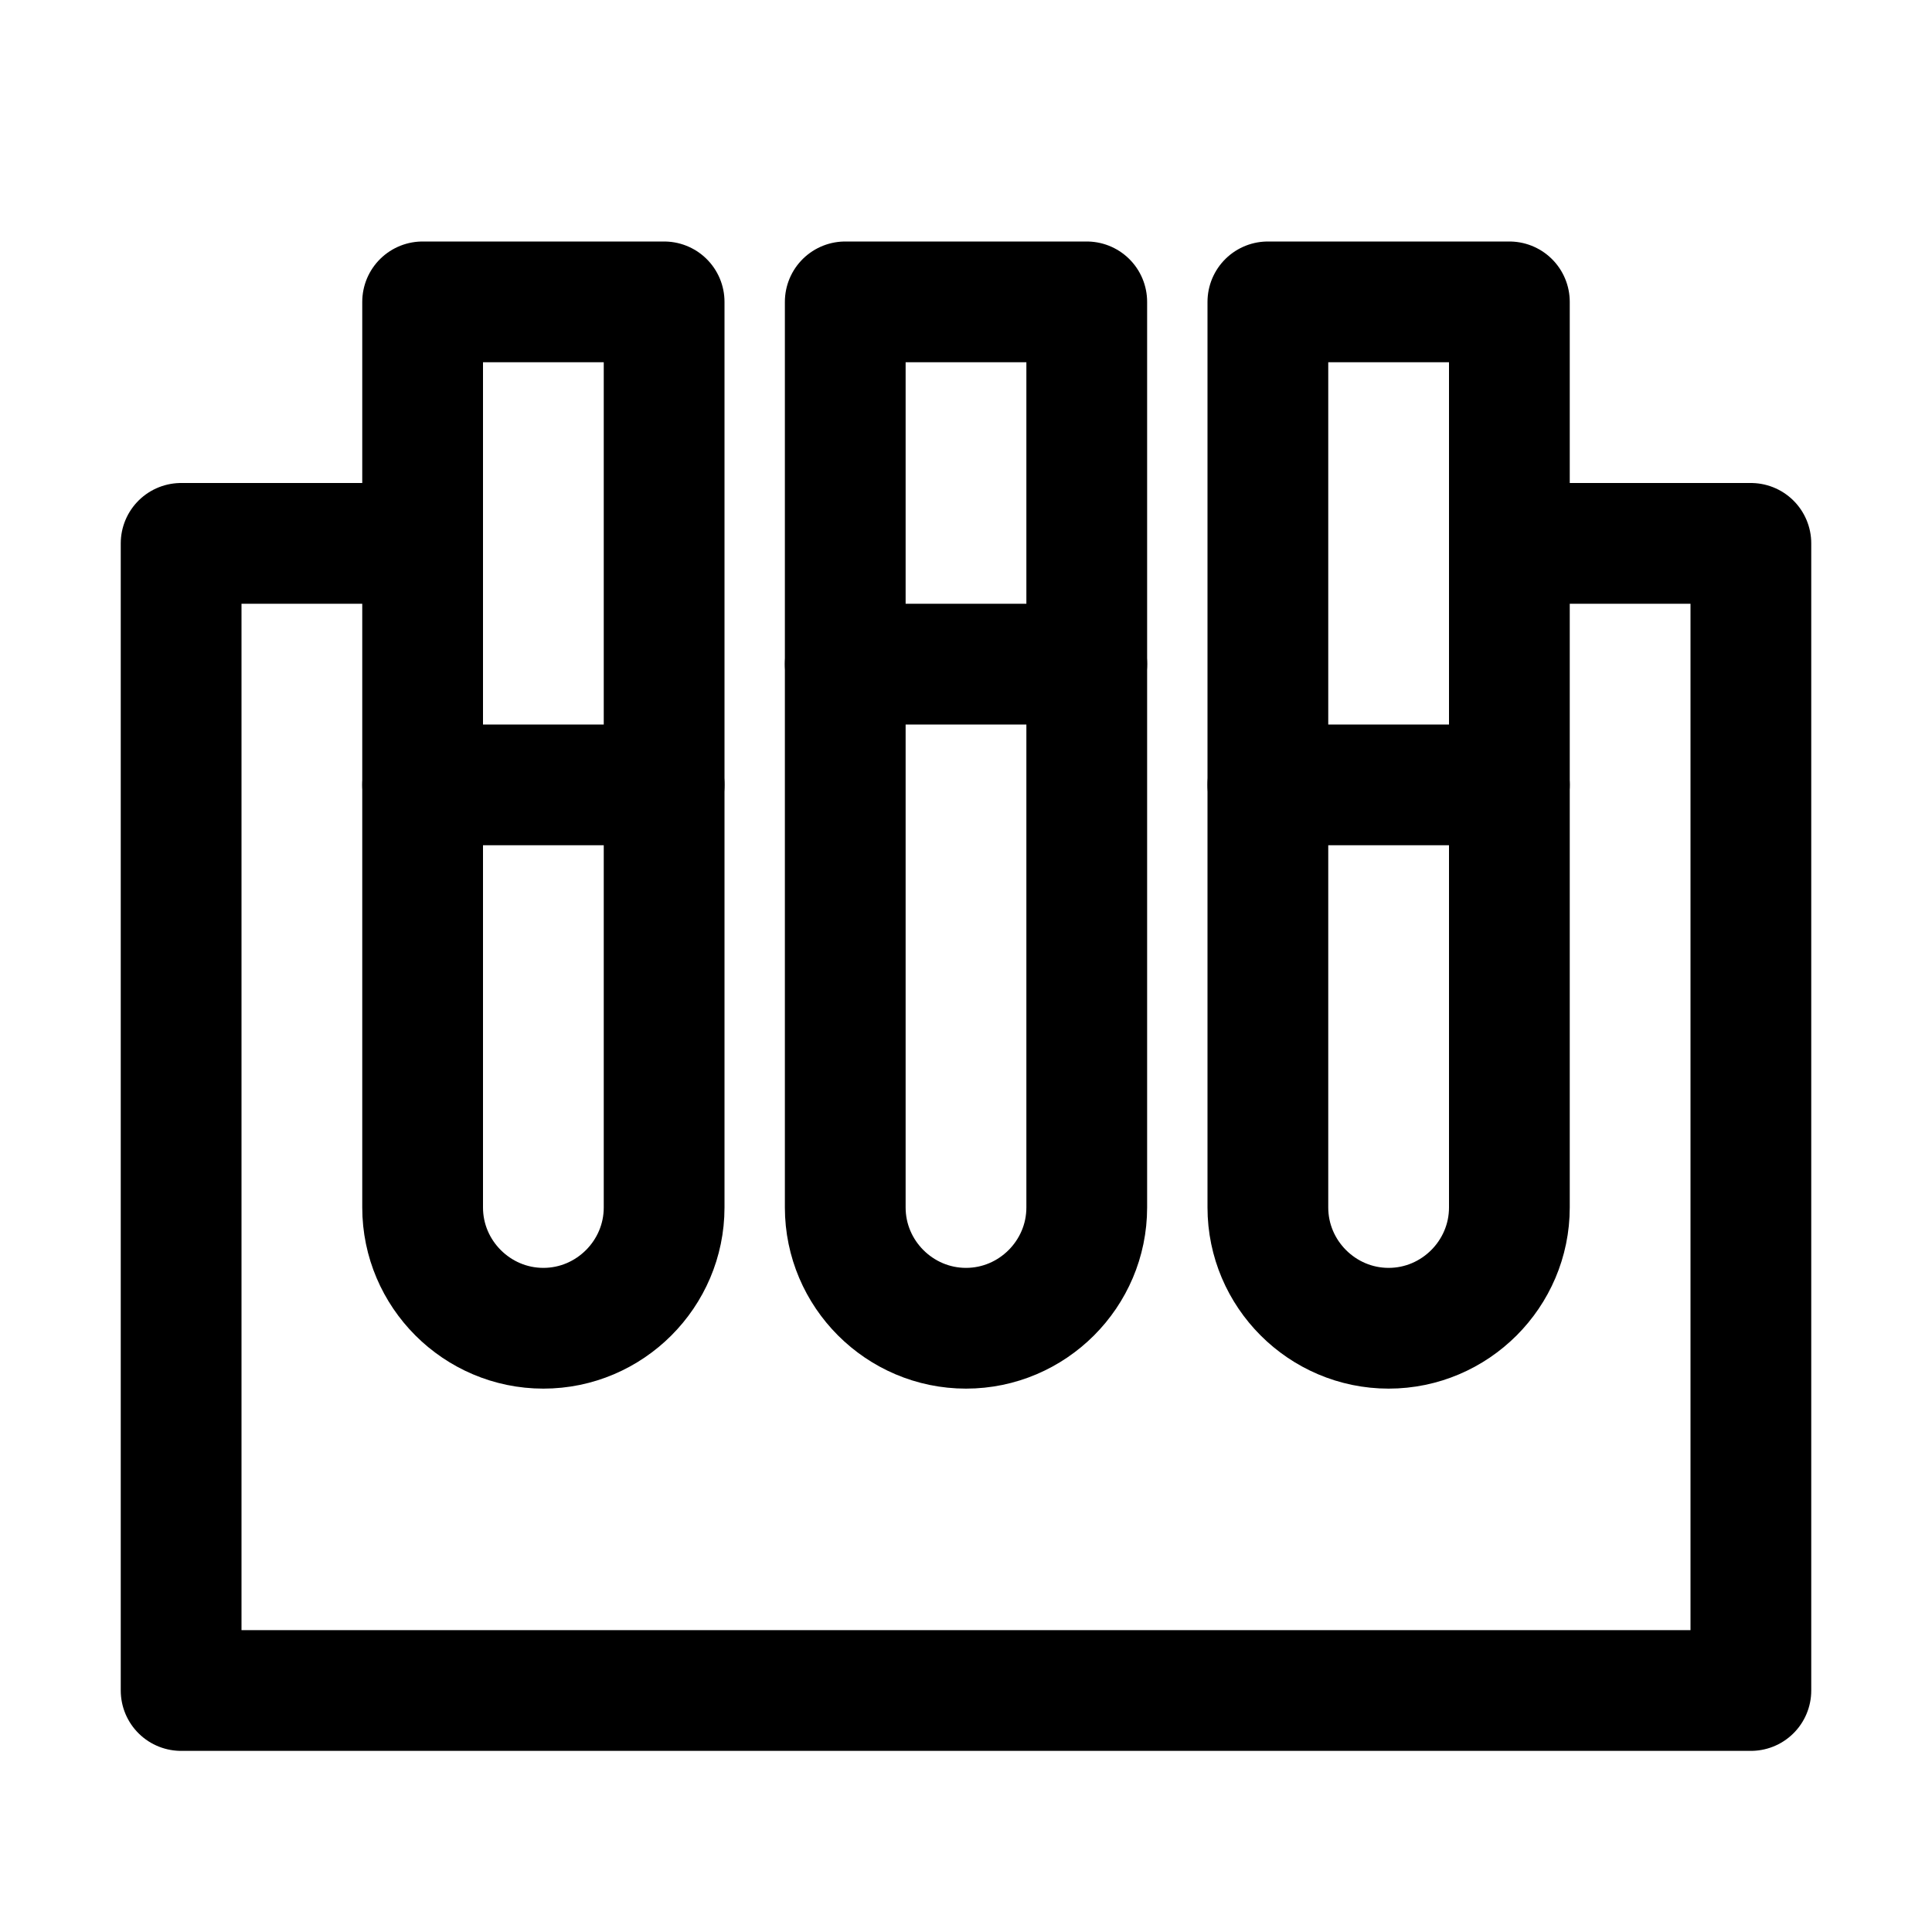
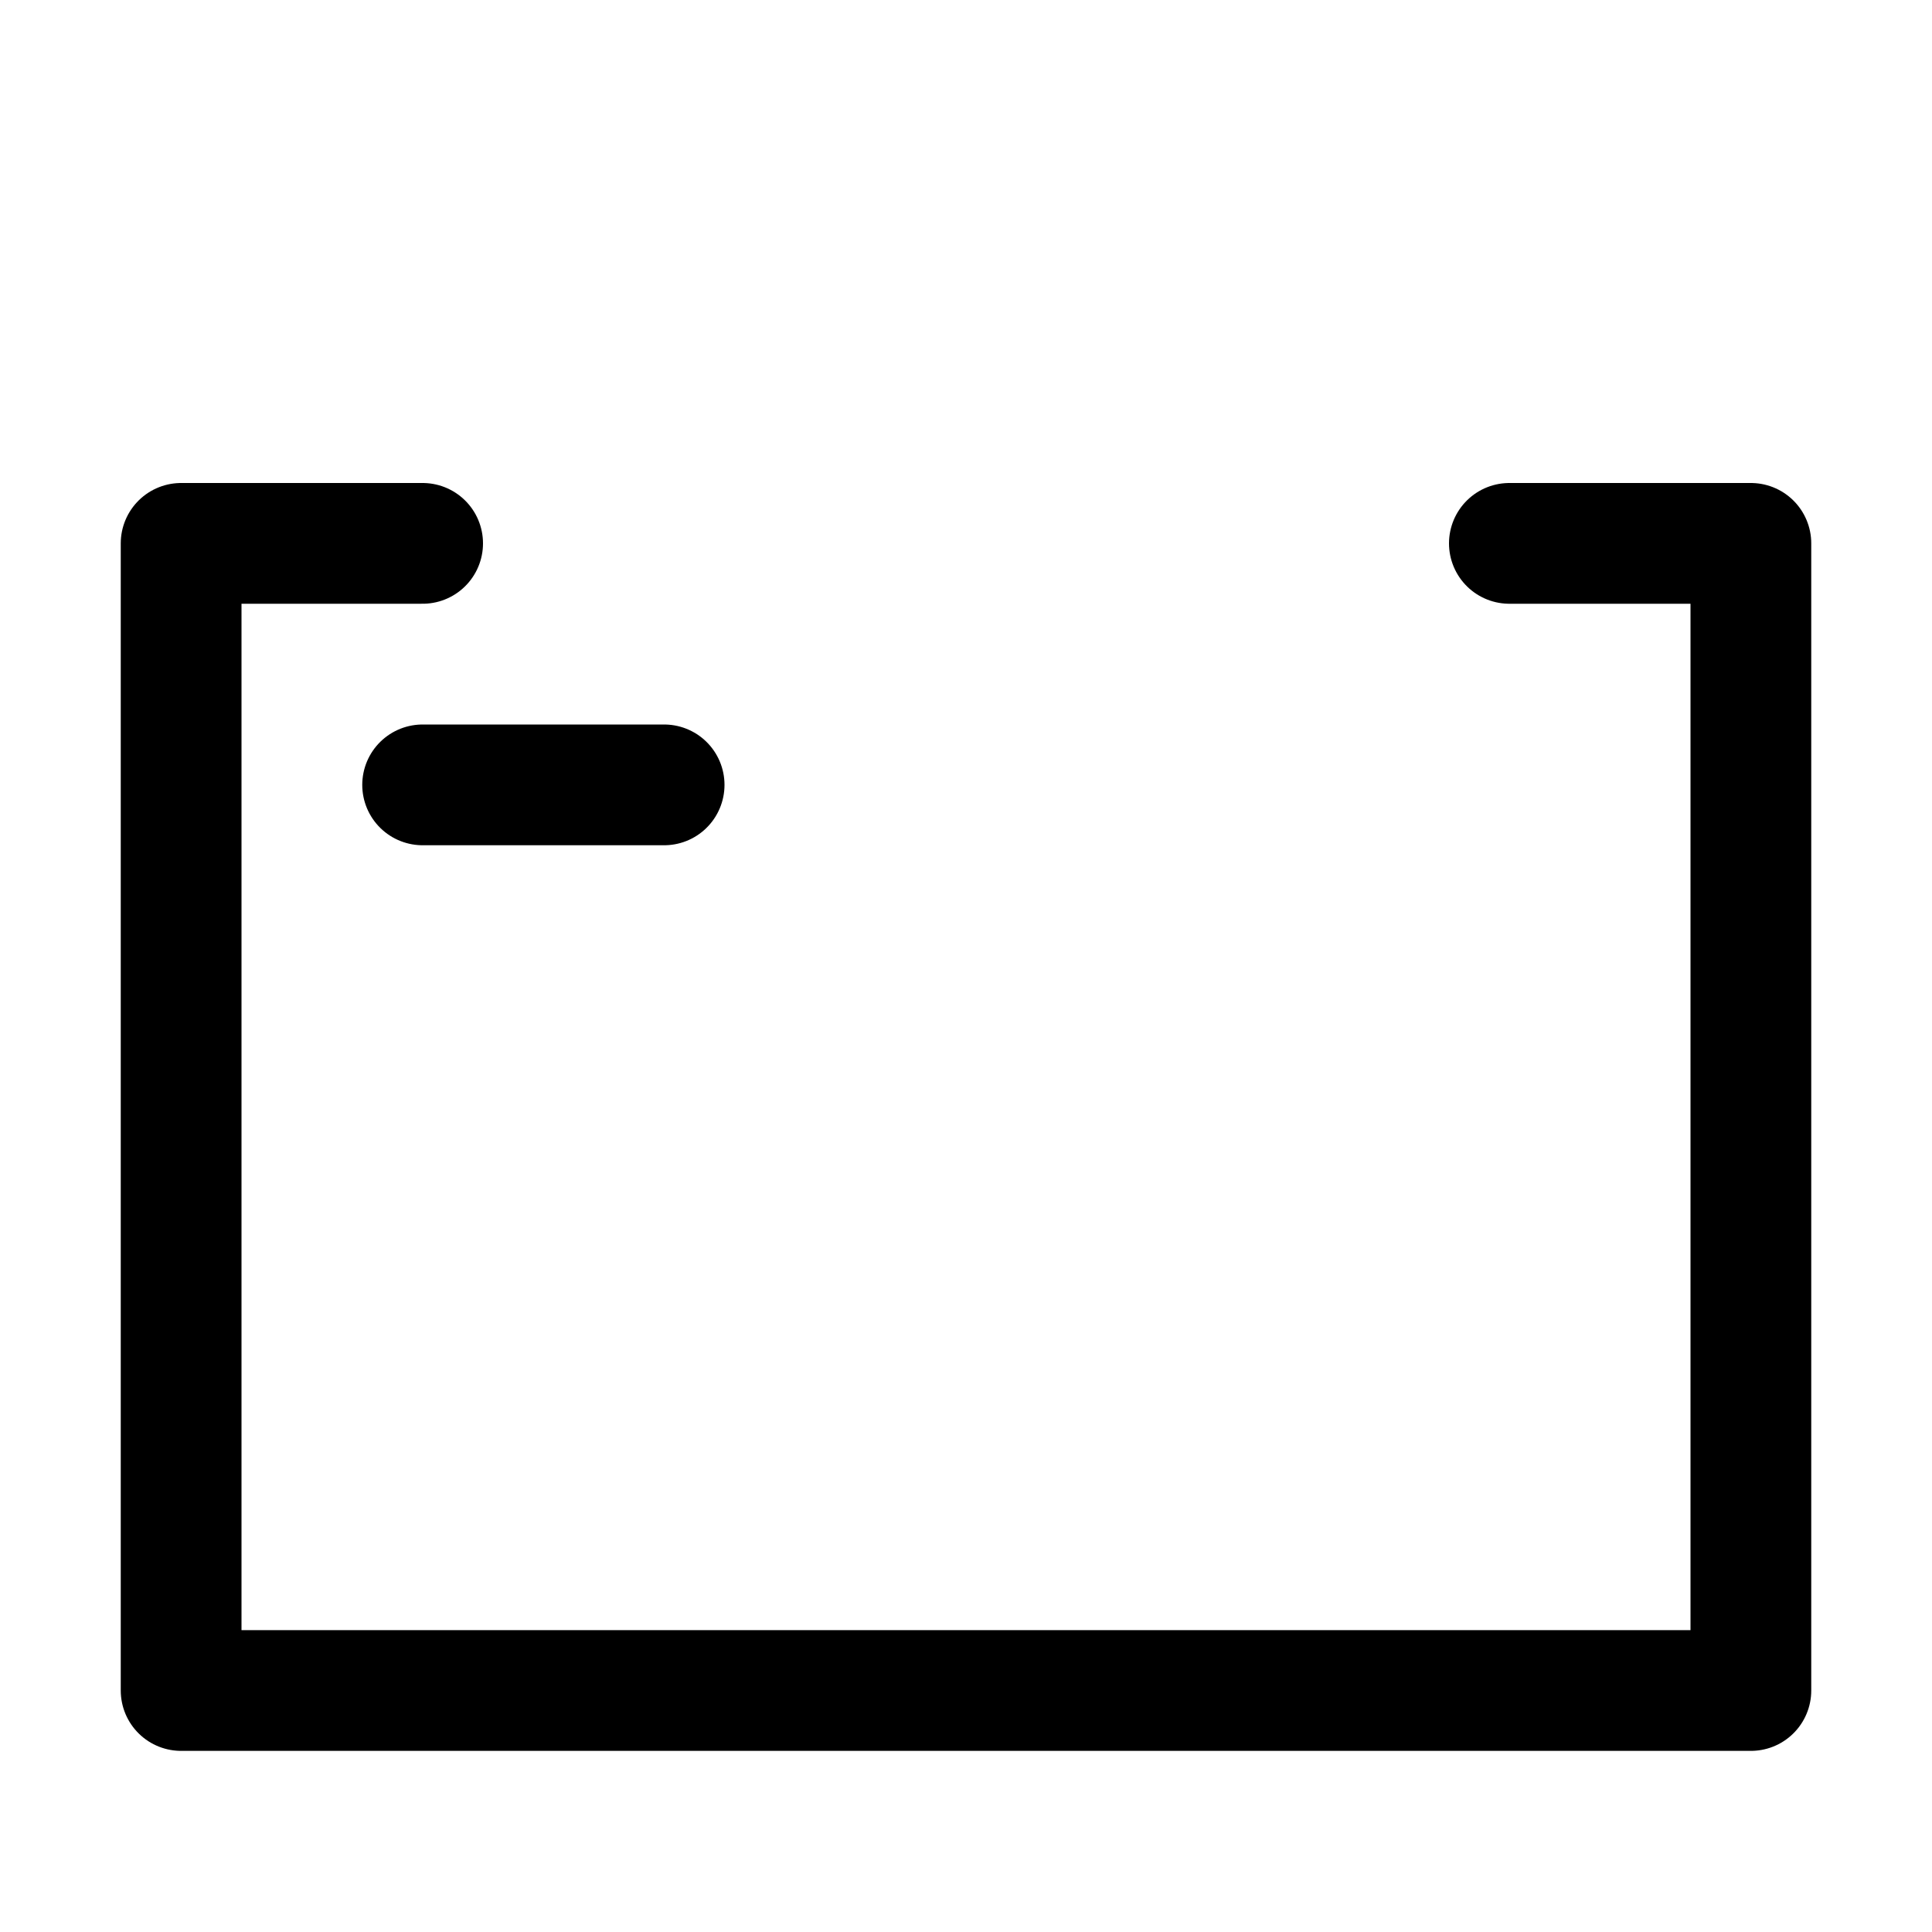
<svg xmlns="http://www.w3.org/2000/svg" version="1.1" id="Icons" viewBox="0 0 32 32" xml:space="preserve">
  <style type="text/css">
	.st0{fill:none;stroke:#000000;stroke-width:2;stroke-linecap:round;stroke-linejoin:round;stroke-miterlimit:10;}
</style>
-   <path class="st0" d="M16,22L16,22c-1.1,0-2-0.9-2-2V5h4v15C18,21.1,17.1,22,16,22z" />
-   <path class="st0" d="M9,22L9,22c-1.1,0-2-0.9-2-2V5h4v15C11,21.1,10.1,22,9,22z" />
-   <path class="st0" d="M23,22L23,22c-1.1,0-2-0.9-2-2V5h4v15C25,21.1,24.1,22,23,22z" />
  <polyline class="st0" points="25,9 29,9 29,28 3,28 3,9 7,9 " />
  <line class="st0" x1="7" y1="13" x2="11" y2="13" />
-   <line class="st0" x1="21" y1="13" x2="25" y2="13" />
-   <line class="st0" x1="14" y1="11" x2="18" y2="11" />
</svg>